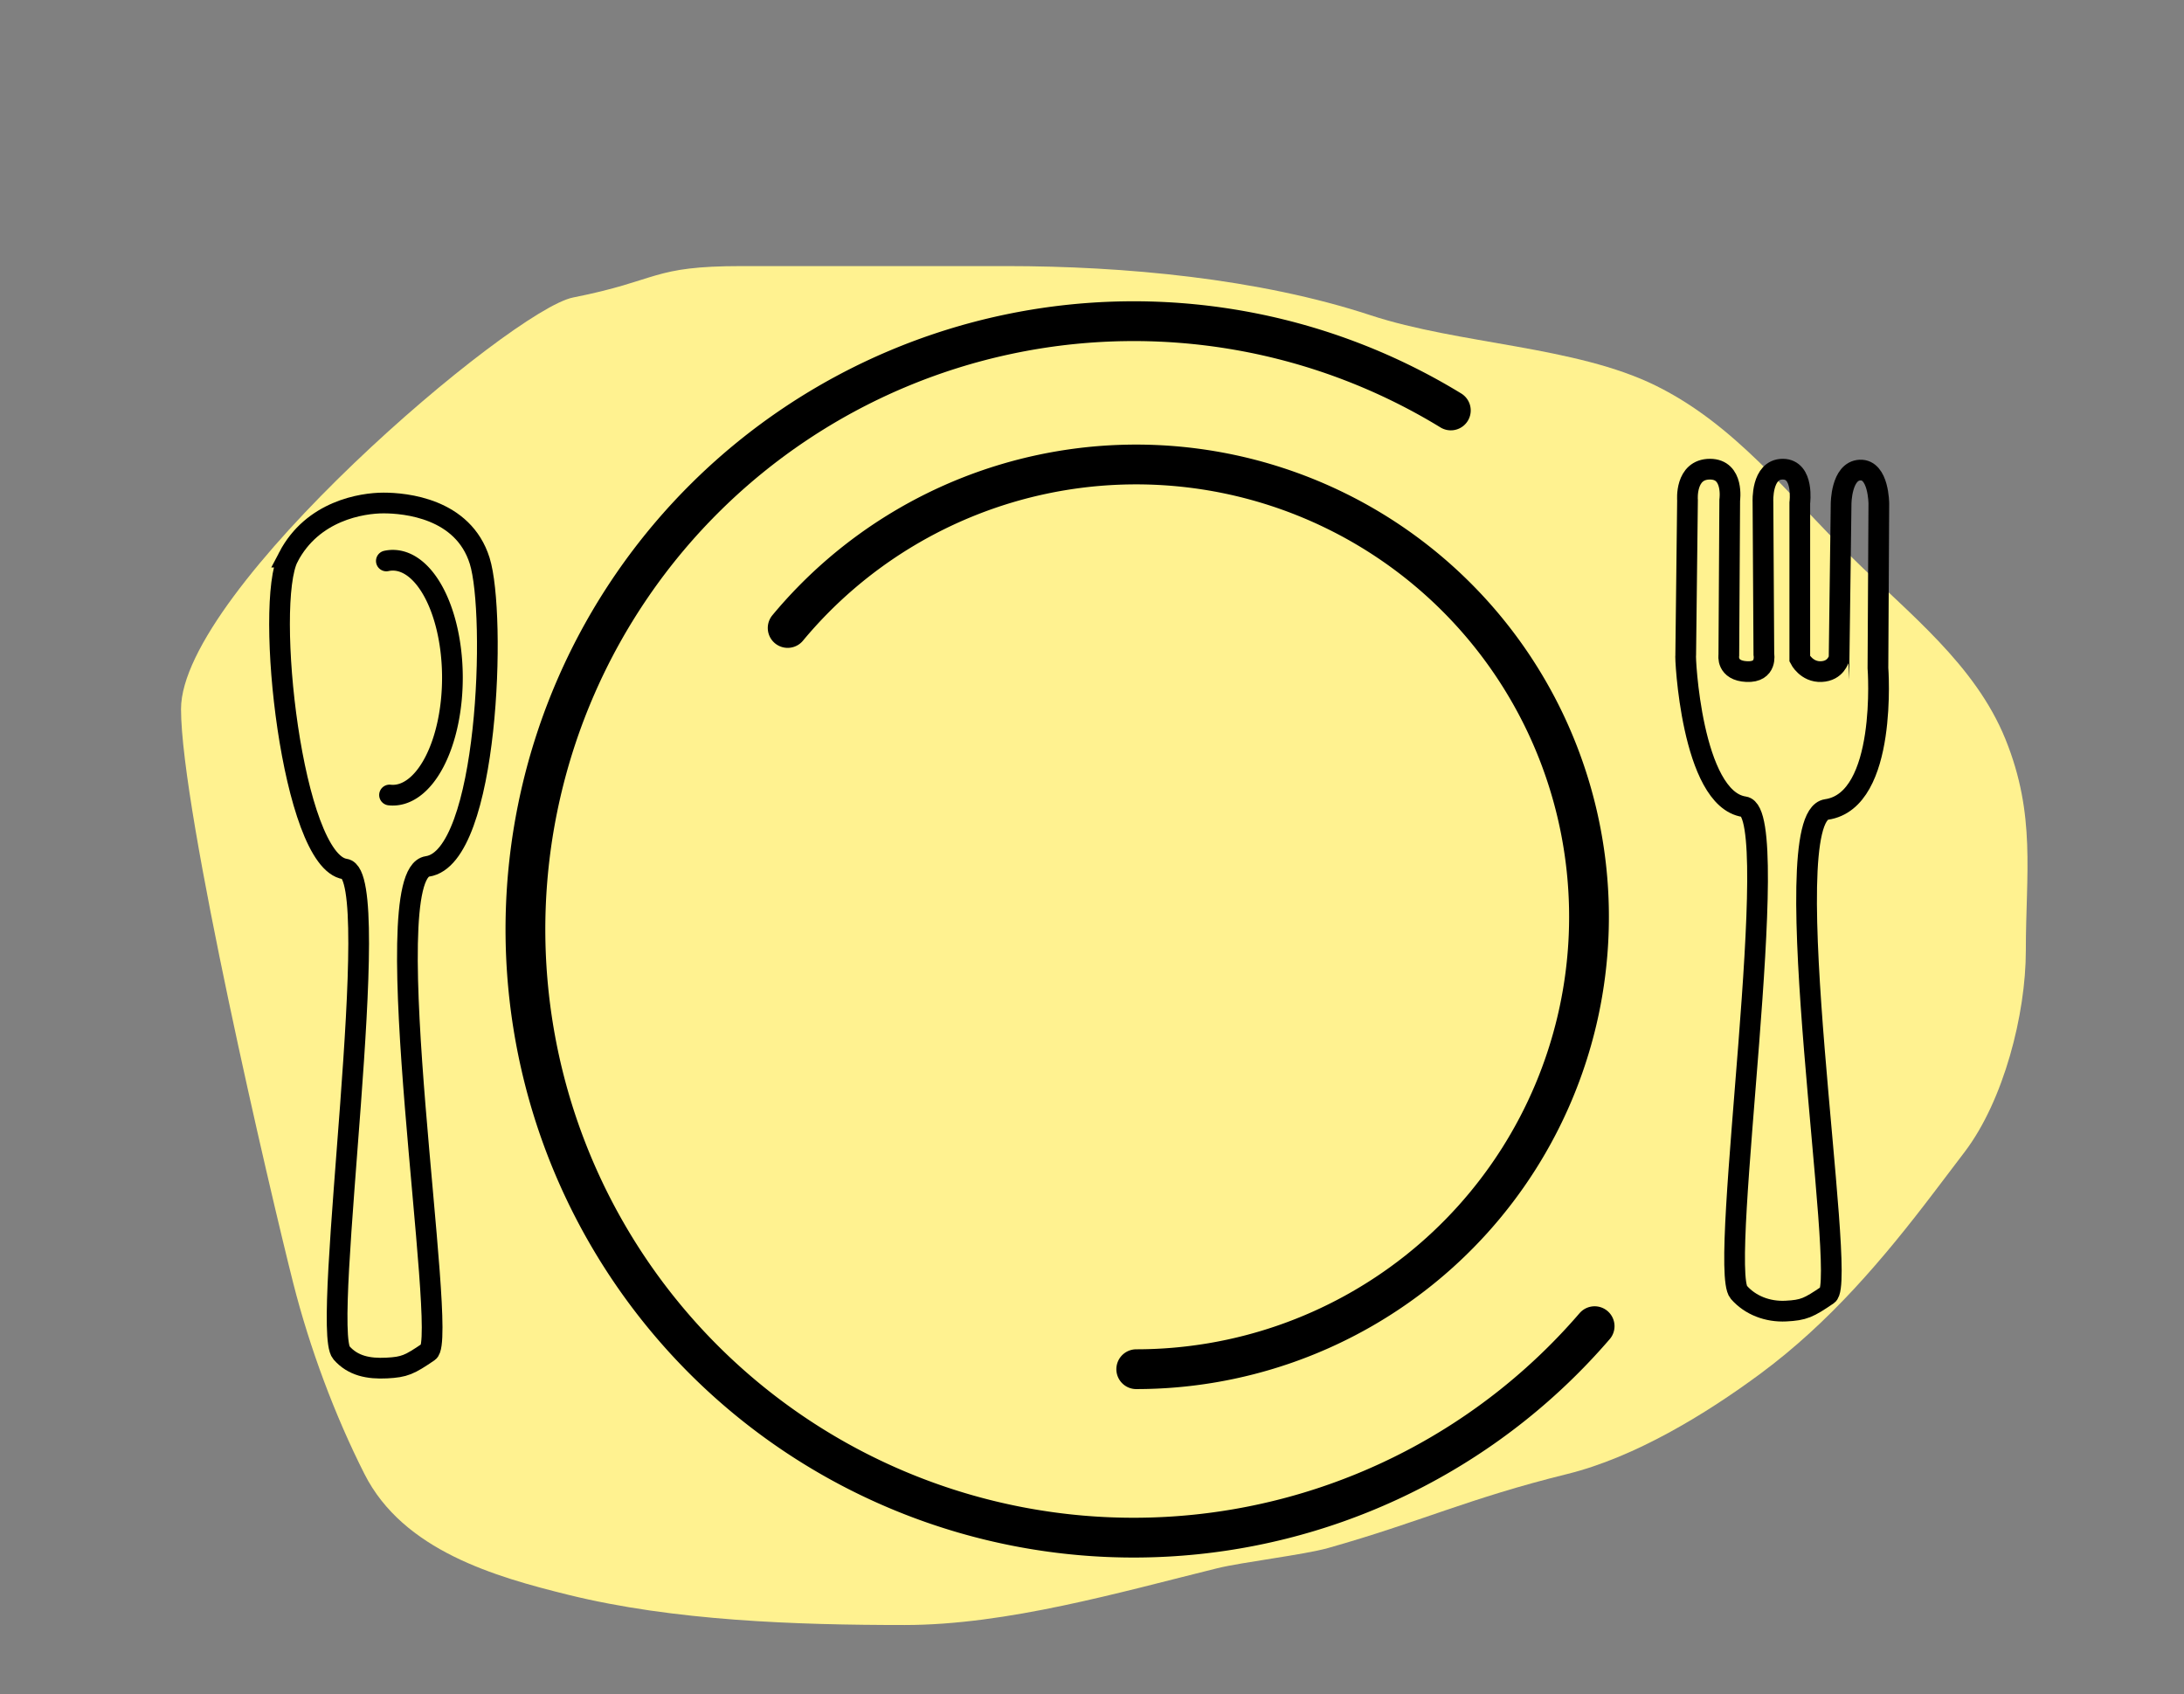
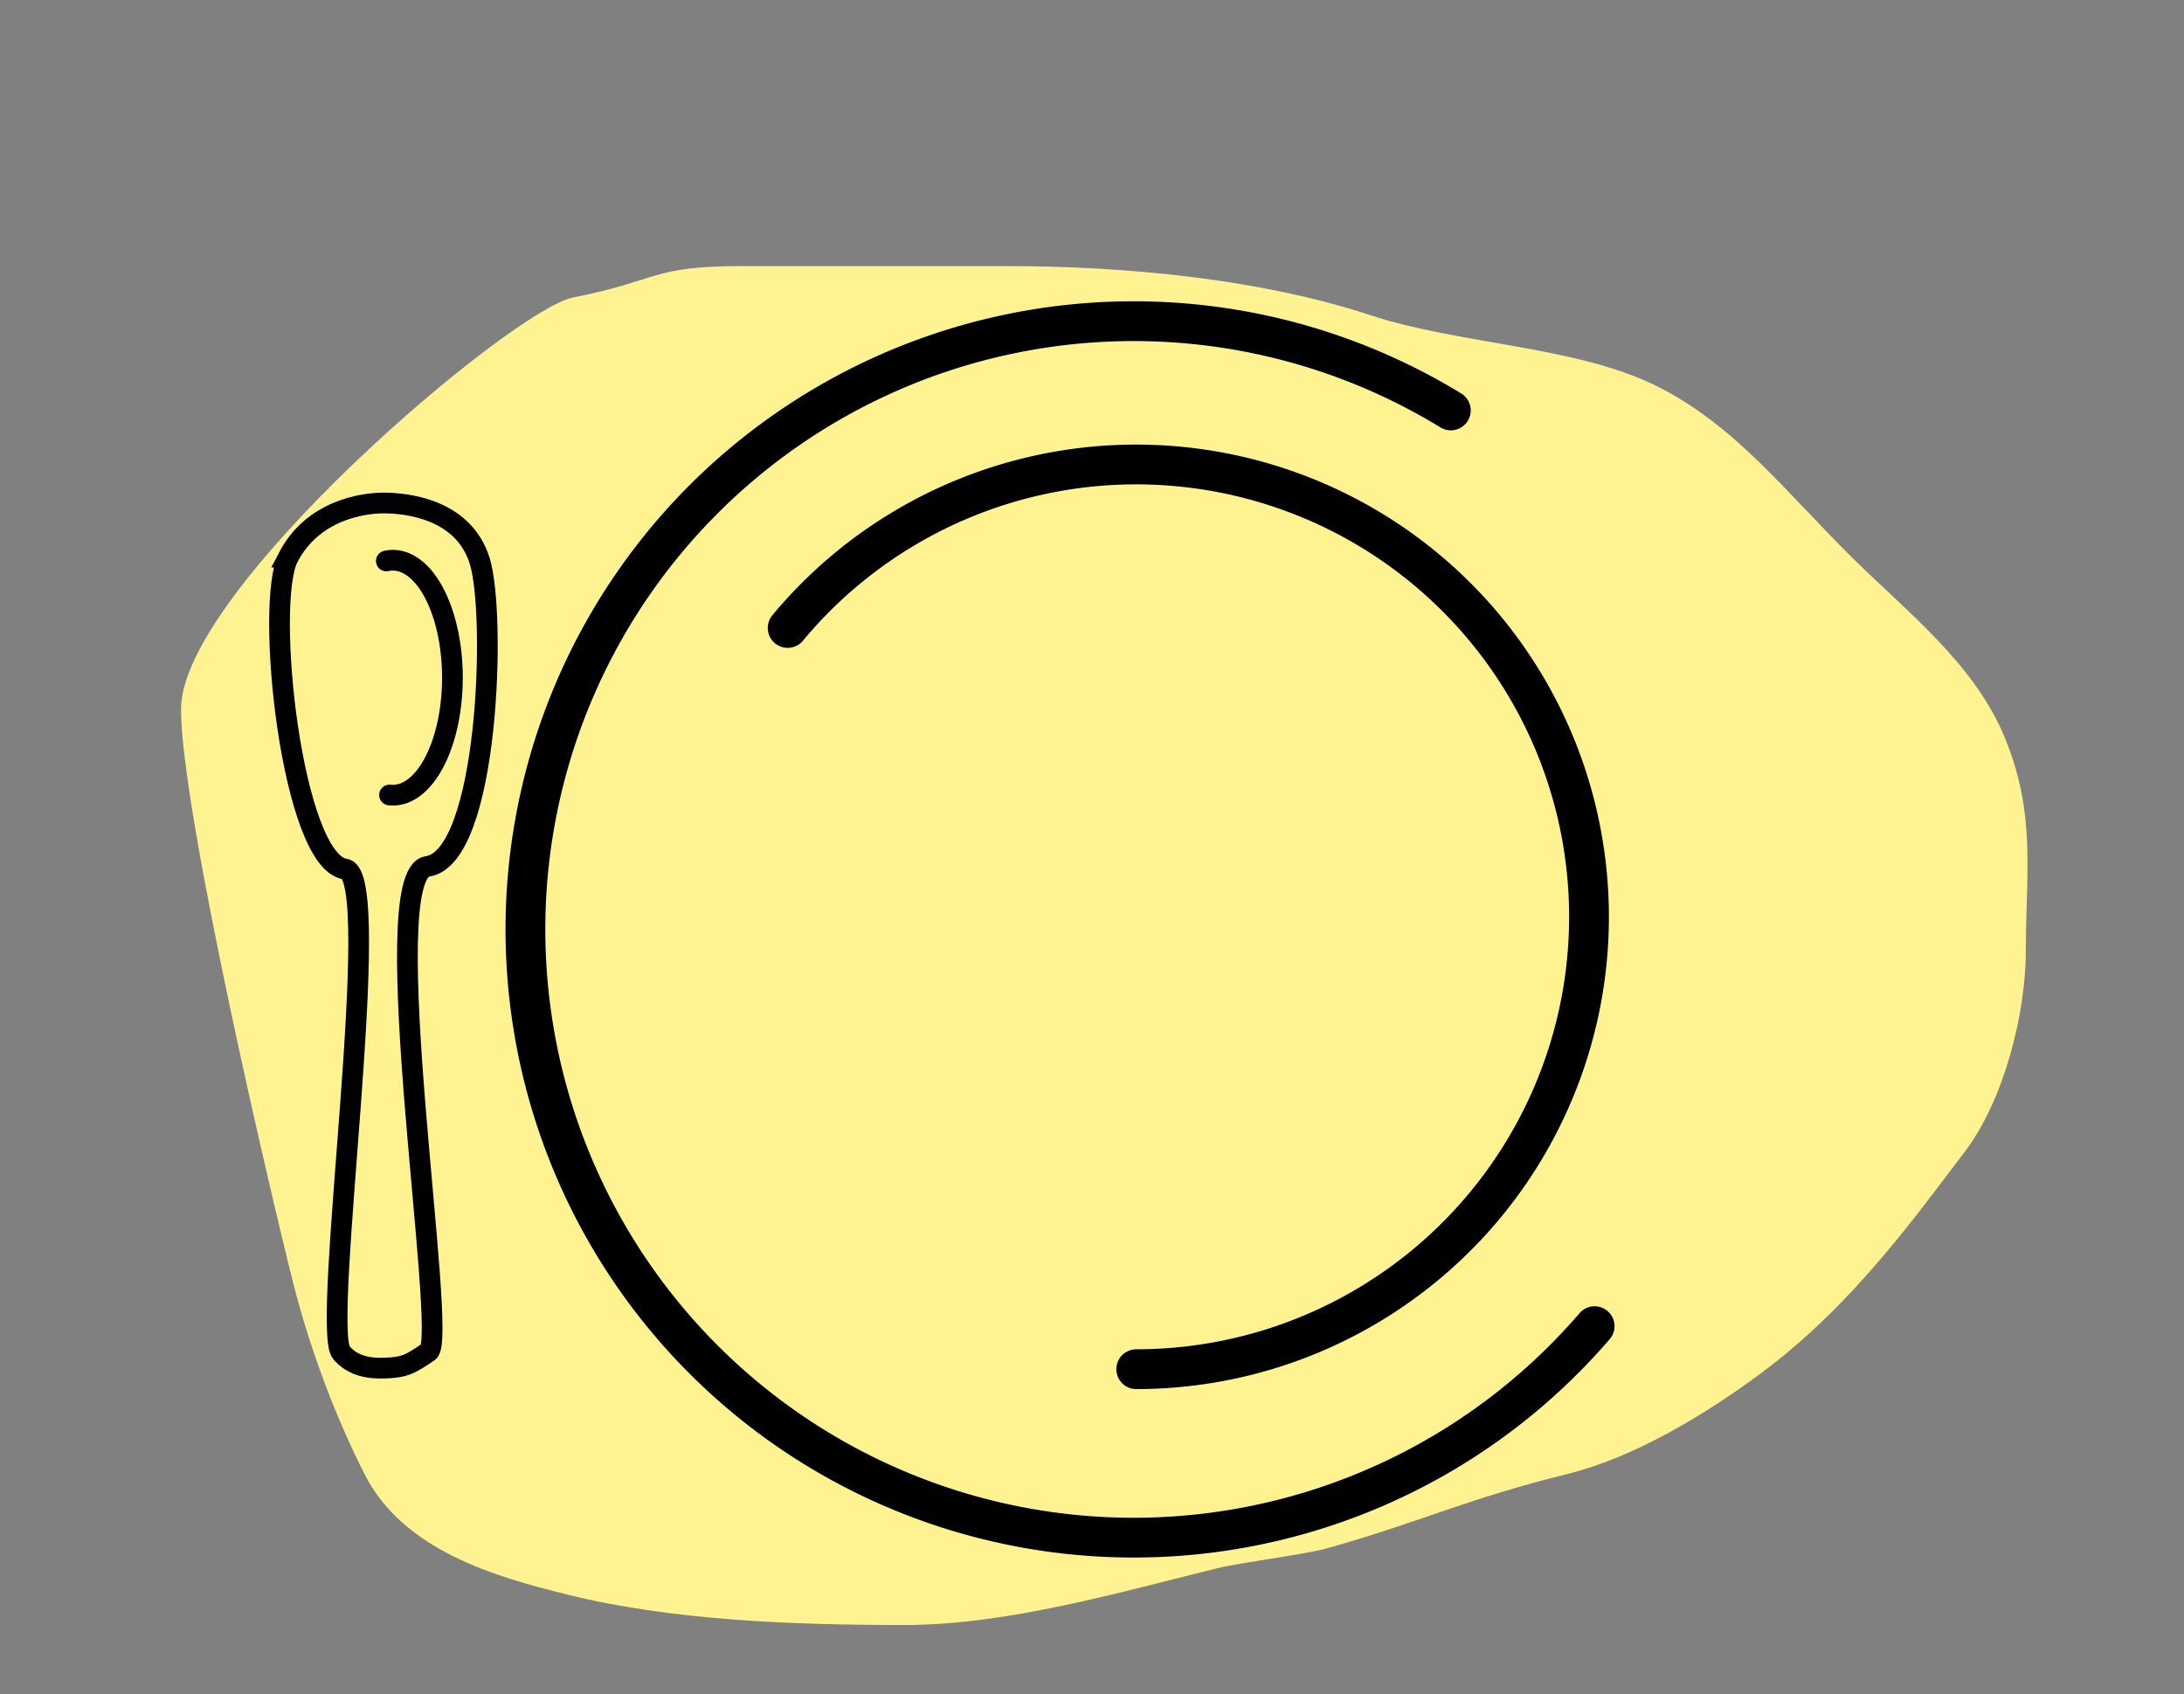
<svg xmlns="http://www.w3.org/2000/svg" width="620.373" height="481.187">
  <rect width="100%" height="100%" fill="#808080" stroke="none" />
  <title>plate</title>
  <g>
    <title>Layer 1</title>
    <g id="layer1">
      <path fill="#fff290" fill-rule="evenodd" stroke-width="0.814px" id="path3150" d="m51.419,201.384c0,29.003 25.461,137.746 31.847,162.972c4.719,18.639 11.91,37.819 20.266,54.324c11.026,21.777 37.156,29.188 57.903,34.31c29.983,7.403 64.712,8.577 95.541,8.577c29.019,0 61.039,-9.272 88.875,-16.145c6.816,-1.683 24.622,-3.812 31.378,-5.718c26.265,-7.411 39.716,-14.058 67.933,-21.024c19.188,-4.737 39.261,-16.928 55.008,-28.592c19.518,-14.456 34.826,-32.515 49.218,-51.465c2.895,-3.812 5.79,-7.624 8.685,-11.437c11.106,-14.624 17.371,-39.124 17.371,-57.183c0,-21.96 2.935,-38.5 -5.79,-60.042c-8.59,-21.207 -27.496,-35.732 -43.428,-51.465c-18.943,-18.707 -33.487,-37.89 -55.883,-48.948c-22.839,-11.278 -55.888,-11.726 -81.065,-20.014c-31.734,-10.446 -70.091,-13.953 -103.351,-13.953c-25.177,0 -50.478,0 -75.274,0c-25.824,0 -23.129,4.034 -47.865,8.92c-17.461,3.449 -111.369,83.17 -111.369,116.883z" />
      <path fill="none" stroke="#000000" stroke-width="11.3" stroke-linecap="round" stroke-miterlimit="0" stroke-dashoffset="0" d="m452.958,376.686a172.763,172.762 0 1 1 -40.845,-260.105" id="path1307" />
      <path fill="none" stroke="#000000" stroke-width="11.3" stroke-linecap="round" stroke-miterlimit="0" stroke-dashoffset="0" d="m223.74,178.367a128.634,128.486 0 1 1 99.016,210.536" id="path2182" />
-       <path fill="none" fill-opacity="0.75" fill-rule="evenodd" stroke="#000000" stroke-width="5.883" stroke-miterlimit="4" id="path4031" d="m478.833,186.096l0.51,-44.028c0,0 -0.765,-8.806 6.379,-8.806c6.889,0 5.613,8.806 5.613,8.806l-0.255,44.028c0,0 -0.765,4.403 5.103,4.662c5.868,0.259 4.848,-4.921 4.848,-4.921l-0.255,-43.251c0,0 -0.51,-9.324 5.613,-9.324c6.124,0 4.848,9.583 4.848,9.583l0,44.287c0,0 1.914,3.82 6.123,3.626c4.21,-0.194 4.912,-3.691 5.039,-3.593l0.574,-44.06c0,0 0,-9.324 5.358,-9.583c5.358,-0.259 5.358,9.583 5.358,9.583l-0.255,46.618c0,0 2.857,37.662 -14.587,40.195c-15.44,2.242 6.092,133.945 0.335,137.863c-5.446,3.707 -6.809,4.358 -11.912,4.617c-5.103,0.259 -10.095,-1.598 -13.355,-5.35c-6.006,-6.913 13.083,-136.227 1.538,-137.9c-15.044,-2.18 -16.876,-43.311 -16.621,-43.052z" />
      <path fill="none" fill-opacity="0.75" fill-rule="evenodd" stroke="#000000" stroke-width="5.883" stroke-miterlimit="4" id="path8399" d="m81.905,158.243c6.889,-13.208 20.922,-15.372 27.046,-15.372c6.124,0 22.619,1.473 27.301,16.408c4.741,15.125 2.602,84.28 -14.842,86.813c-15.44,2.242 6.092,133.944 0.335,137.863c-5.446,3.707 -6.809,4.358 -11.912,4.617c-5.103,0.259 -9.59,-0.588 -12.85,-4.34c-6.006,-6.913 12.578,-135.722 1.033,-137.395c-15.044,-2.18 -22.999,-75.387 -16.11,-88.595z" />
      <path fill="none" stroke="#000000" stroke-width="5.883" stroke-linecap="round" stroke-miterlimit="4" stroke-dashoffset="0" d="m109.745,159.33a16.92,33.367 0 1 1 0.903,66.483" id="path8401" />
    </g>
  </g>
</svg>